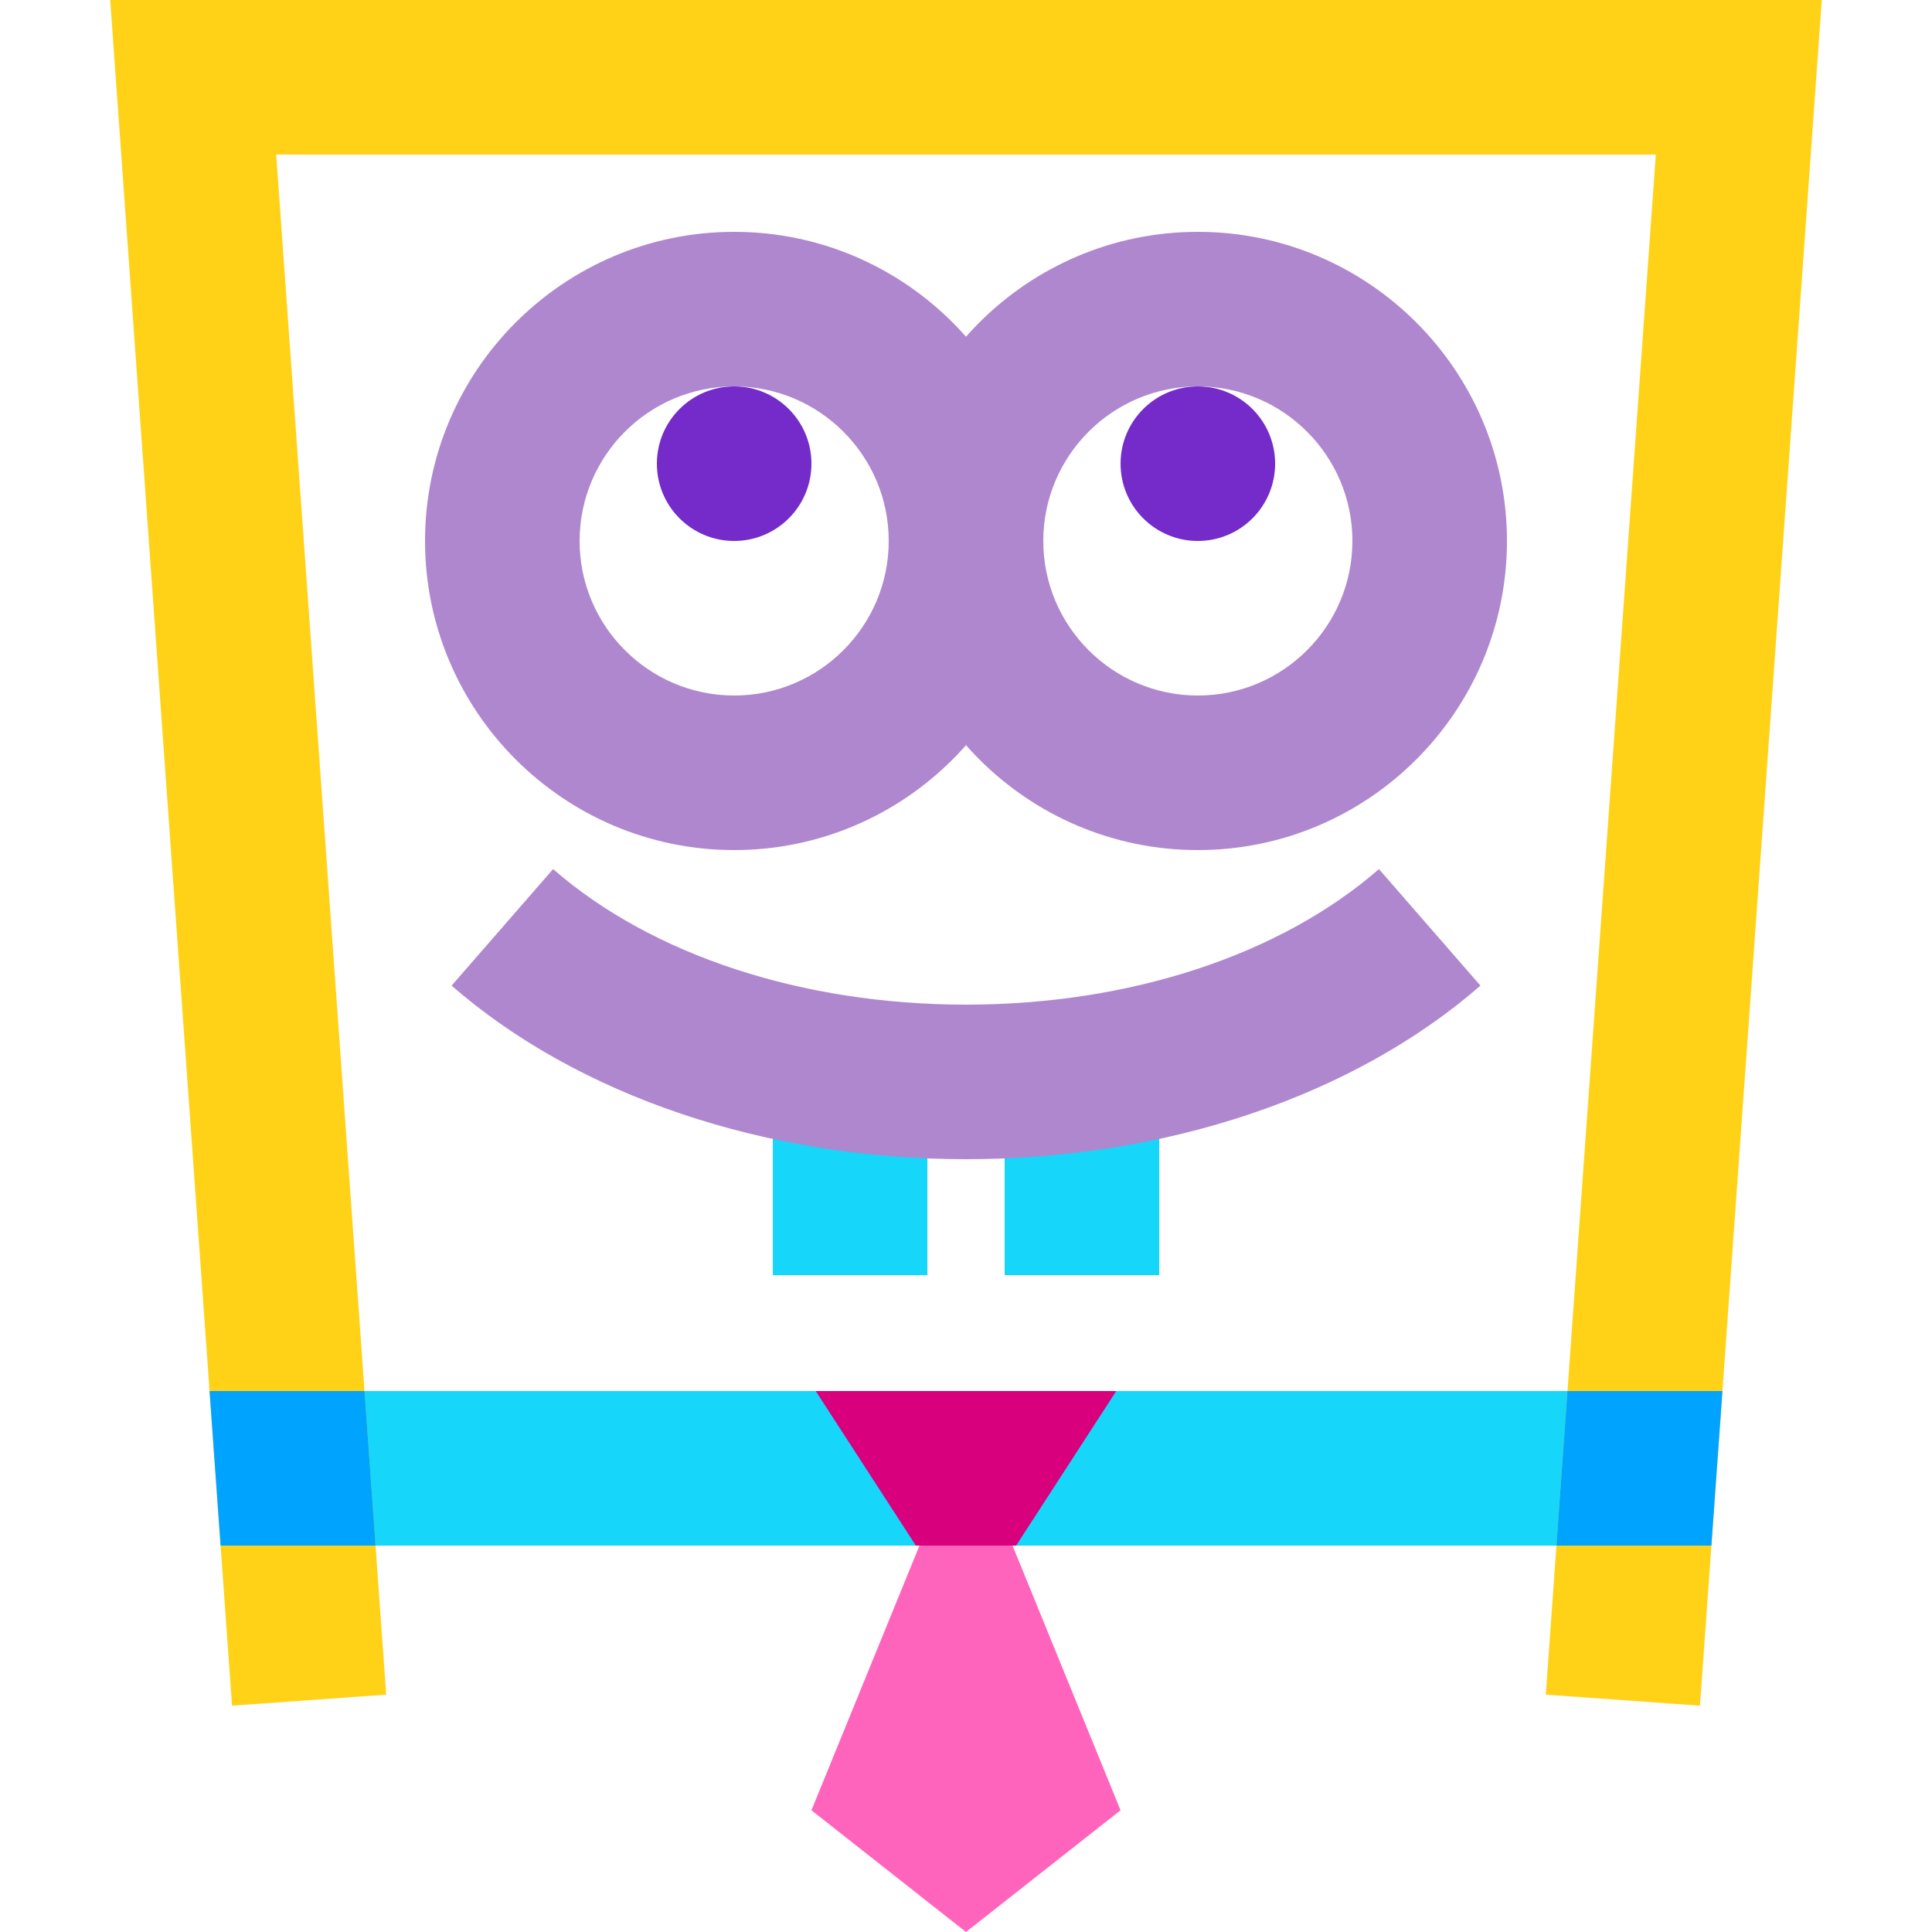
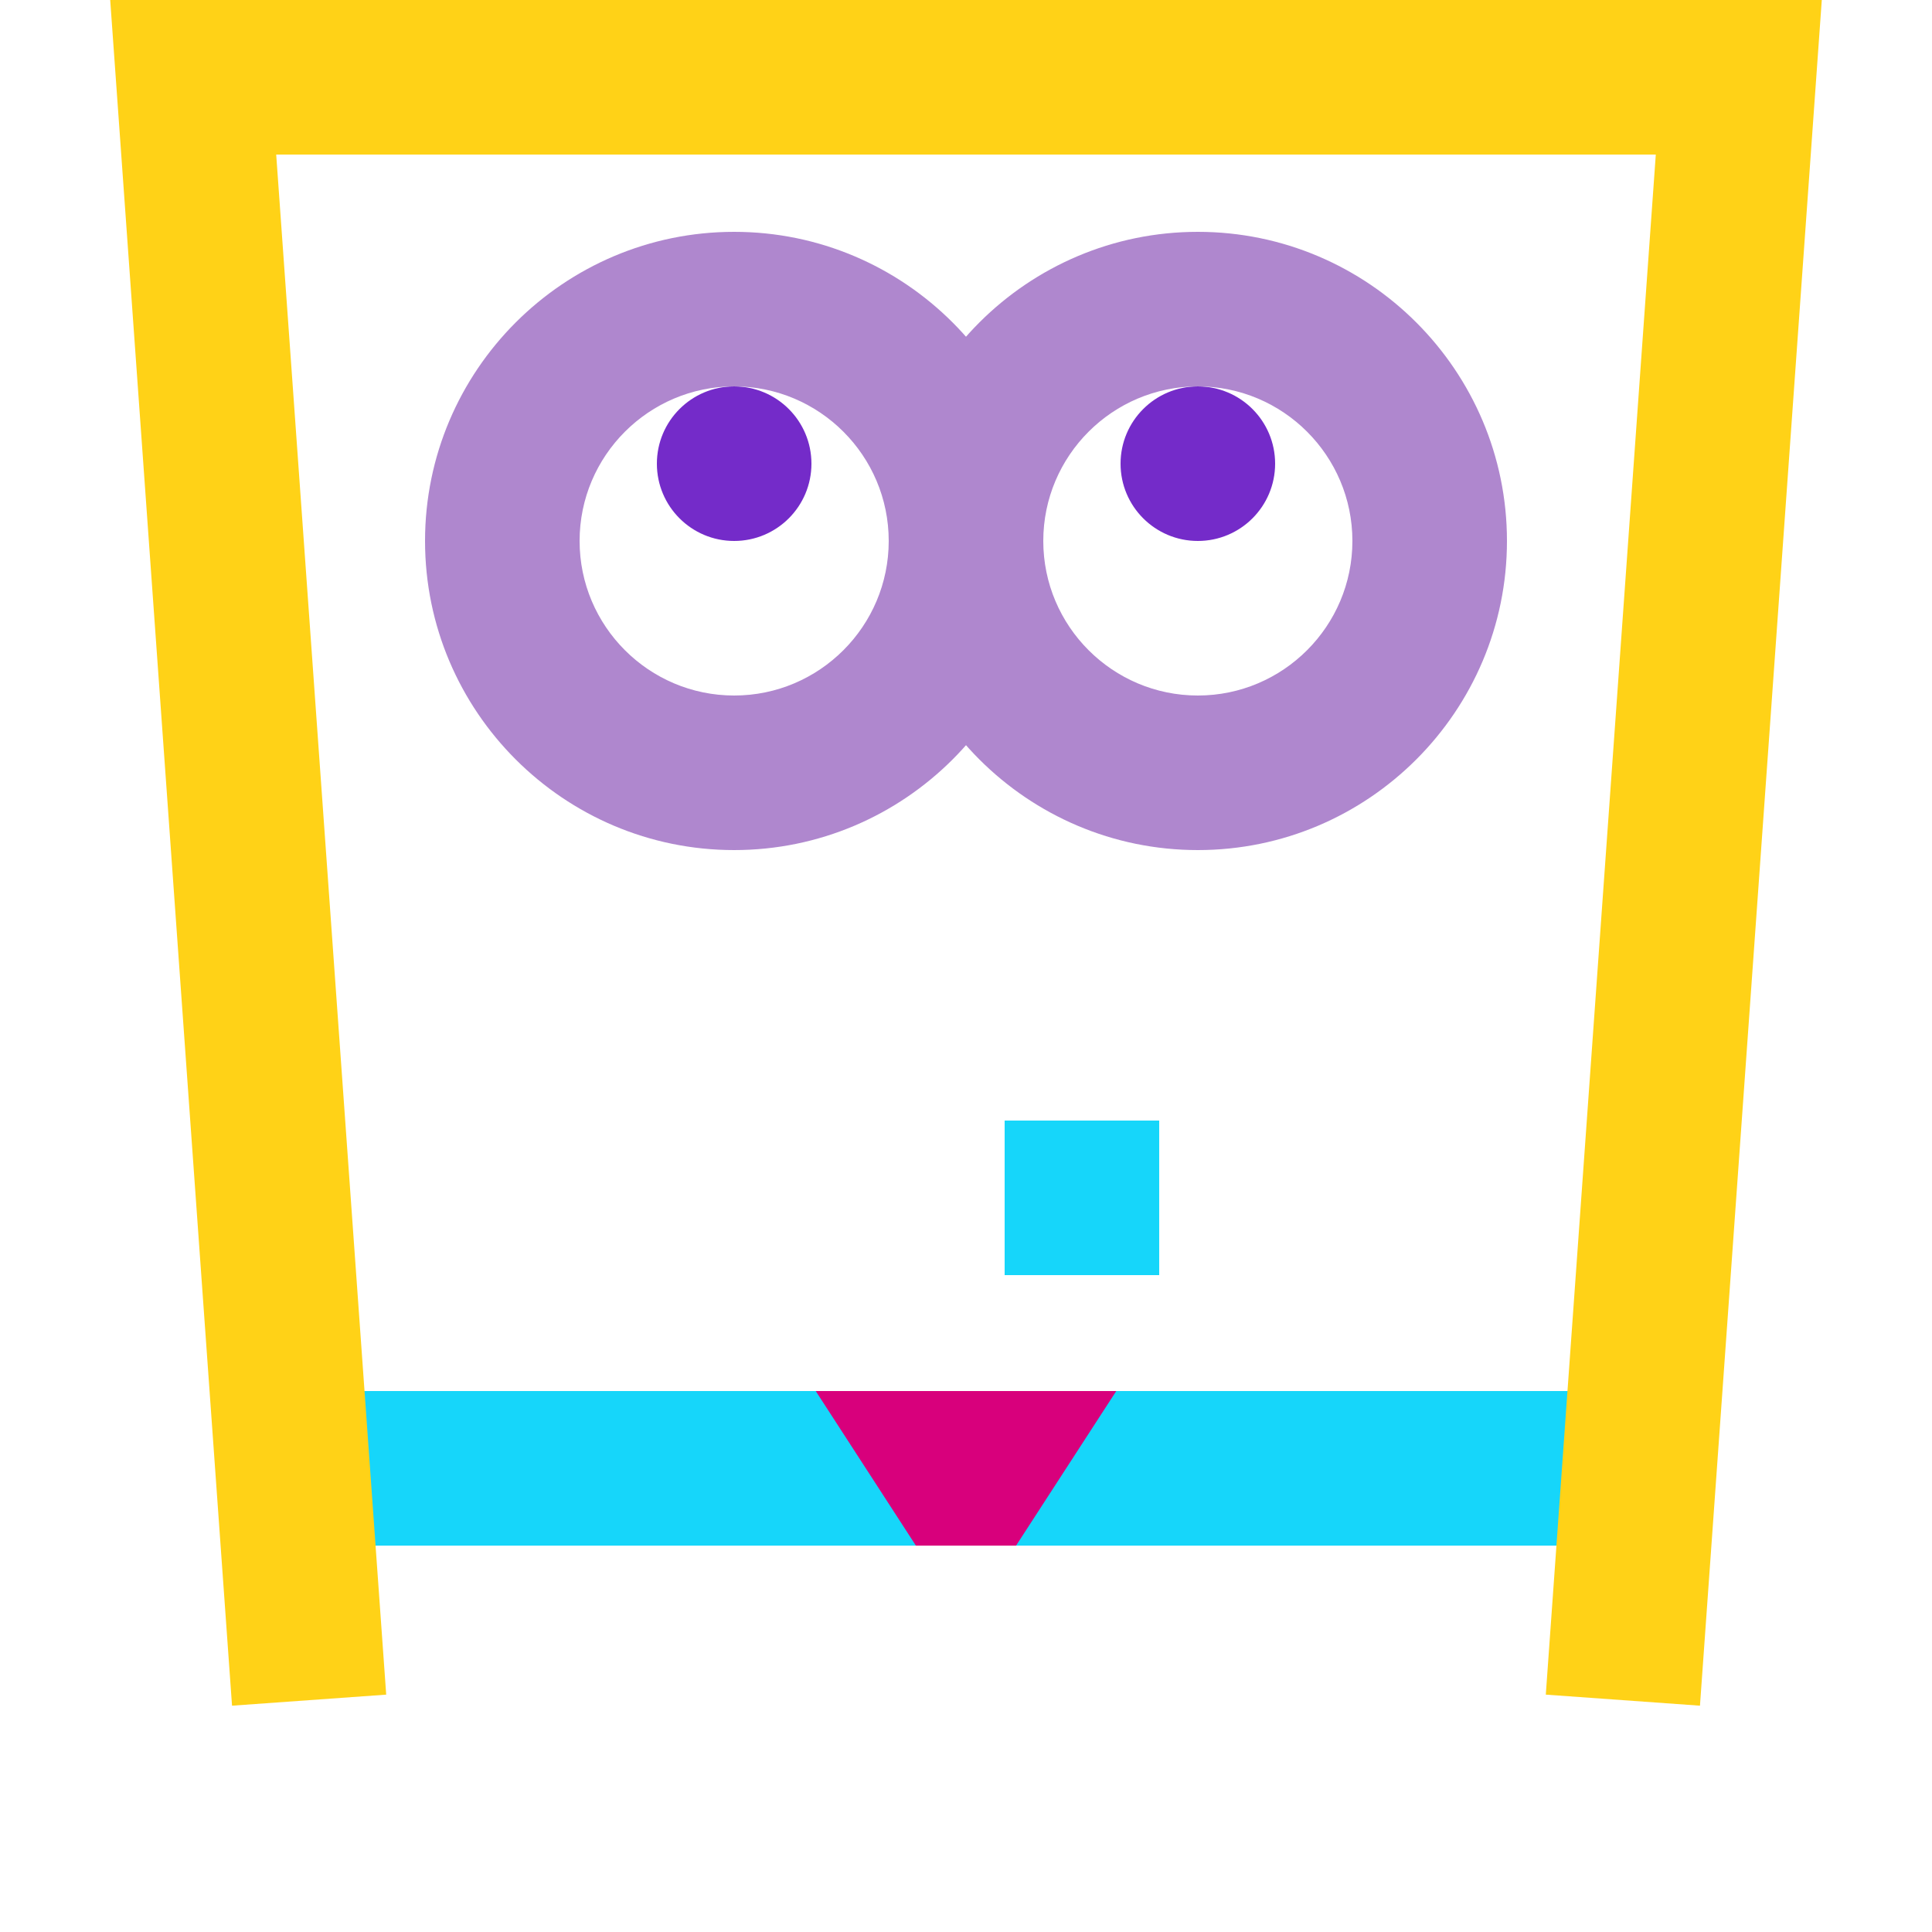
<svg xmlns="http://www.w3.org/2000/svg" viewBox="0 0 50 50" width="500px" height="500px" baseProfile="basic">
-   <rect width="4" height="4" x="20" y="29" fill="#16d6fa" />
  <rect width="34" height="4" x="8" y="36" fill="#16d6fa" />
  <rect width="4" height="4" x="26" y="29" fill="#16d6fa" />
  <circle cx="19" cy="12" r="2" fill="#742bc9" />
  <circle cx="31" cy="12" r="2" fill="#742bc9" />
  <polygon fill="#ffd217" points="43.995,44.143 40.005,43.857 42.852,4 7.148,4 9.995,43.857 6.005,44.143 2.852,0 47.148,0" />
-   <polygon fill="#00a4ff" points="5.423,36 5.709,40 9.72,40 9.434,36" />
-   <polygon fill="#00a4ff" points="40.566,36 40.28,40 44.291,40 44.577,36" />
  <path fill="#af87ce" d="M19,22c-4.411,0-8-3.589-8-8s3.589-8,8-8s8,3.589,8,8S23.411,22,19,22z M19,10c-2.206,0-4,1.794-4,4 s1.794,4,4,4s4-1.794,4-4S21.206,10,19,10z" />
  <path fill="#af87ce" d="M31,22c-4.411,0-8-3.589-8-8s3.589-8,8-8s8,3.589,8,8S35.411,22,31,22z M31,10c-2.206,0-4,1.794-4,4 s1.794,4,4,4s4-1.794,4-4S33.206,10,31,10z" />
-   <path fill="#af87ce" d="M25,30c-5.185,0-10.037-1.638-13.313-4.492l2.627-3.016C16.873,24.722,20.768,26,25,26 s8.127-1.278,10.687-3.508l2.627,3.016C35.037,28.362,30.185,30,25,30z" />
-   <polygon fill="#ff64bd" points="29,46.85 25,50 21,46.85 24,39.5 26,39.5" />
  <polygon fill="#d8007c" points="21.111,36 23.703,40 26.296,40 28.889,36" />
</svg>